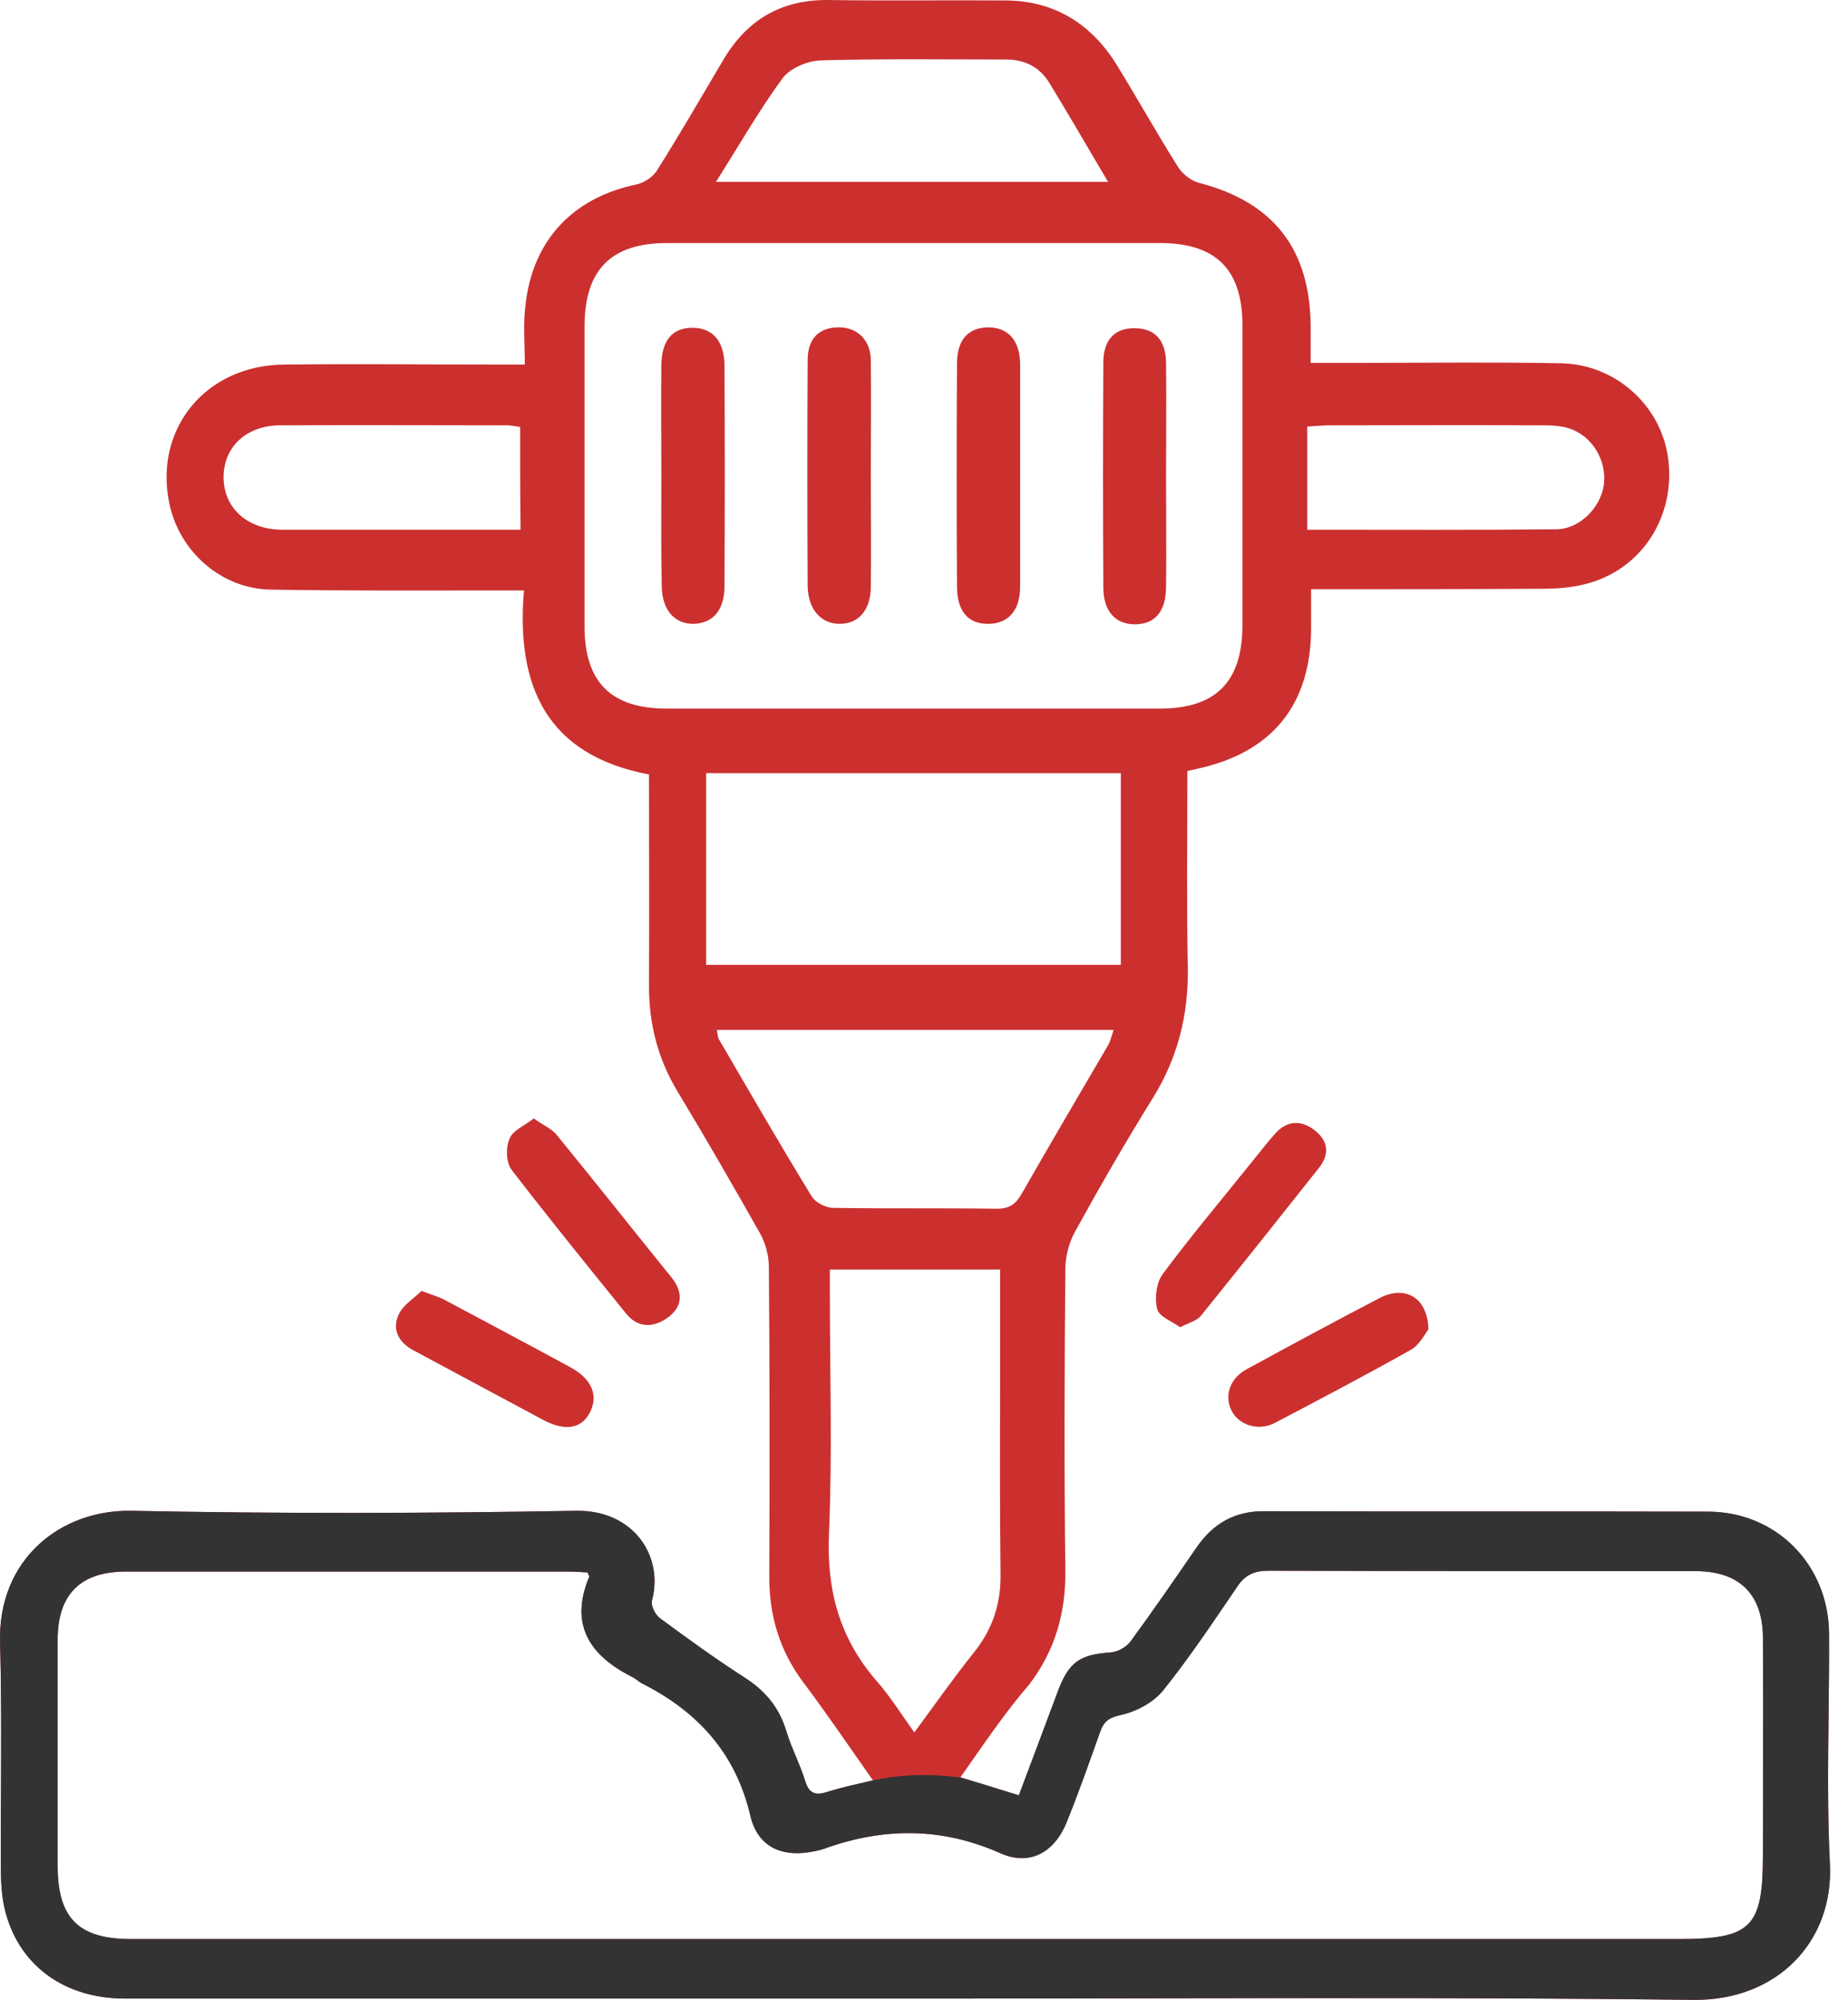
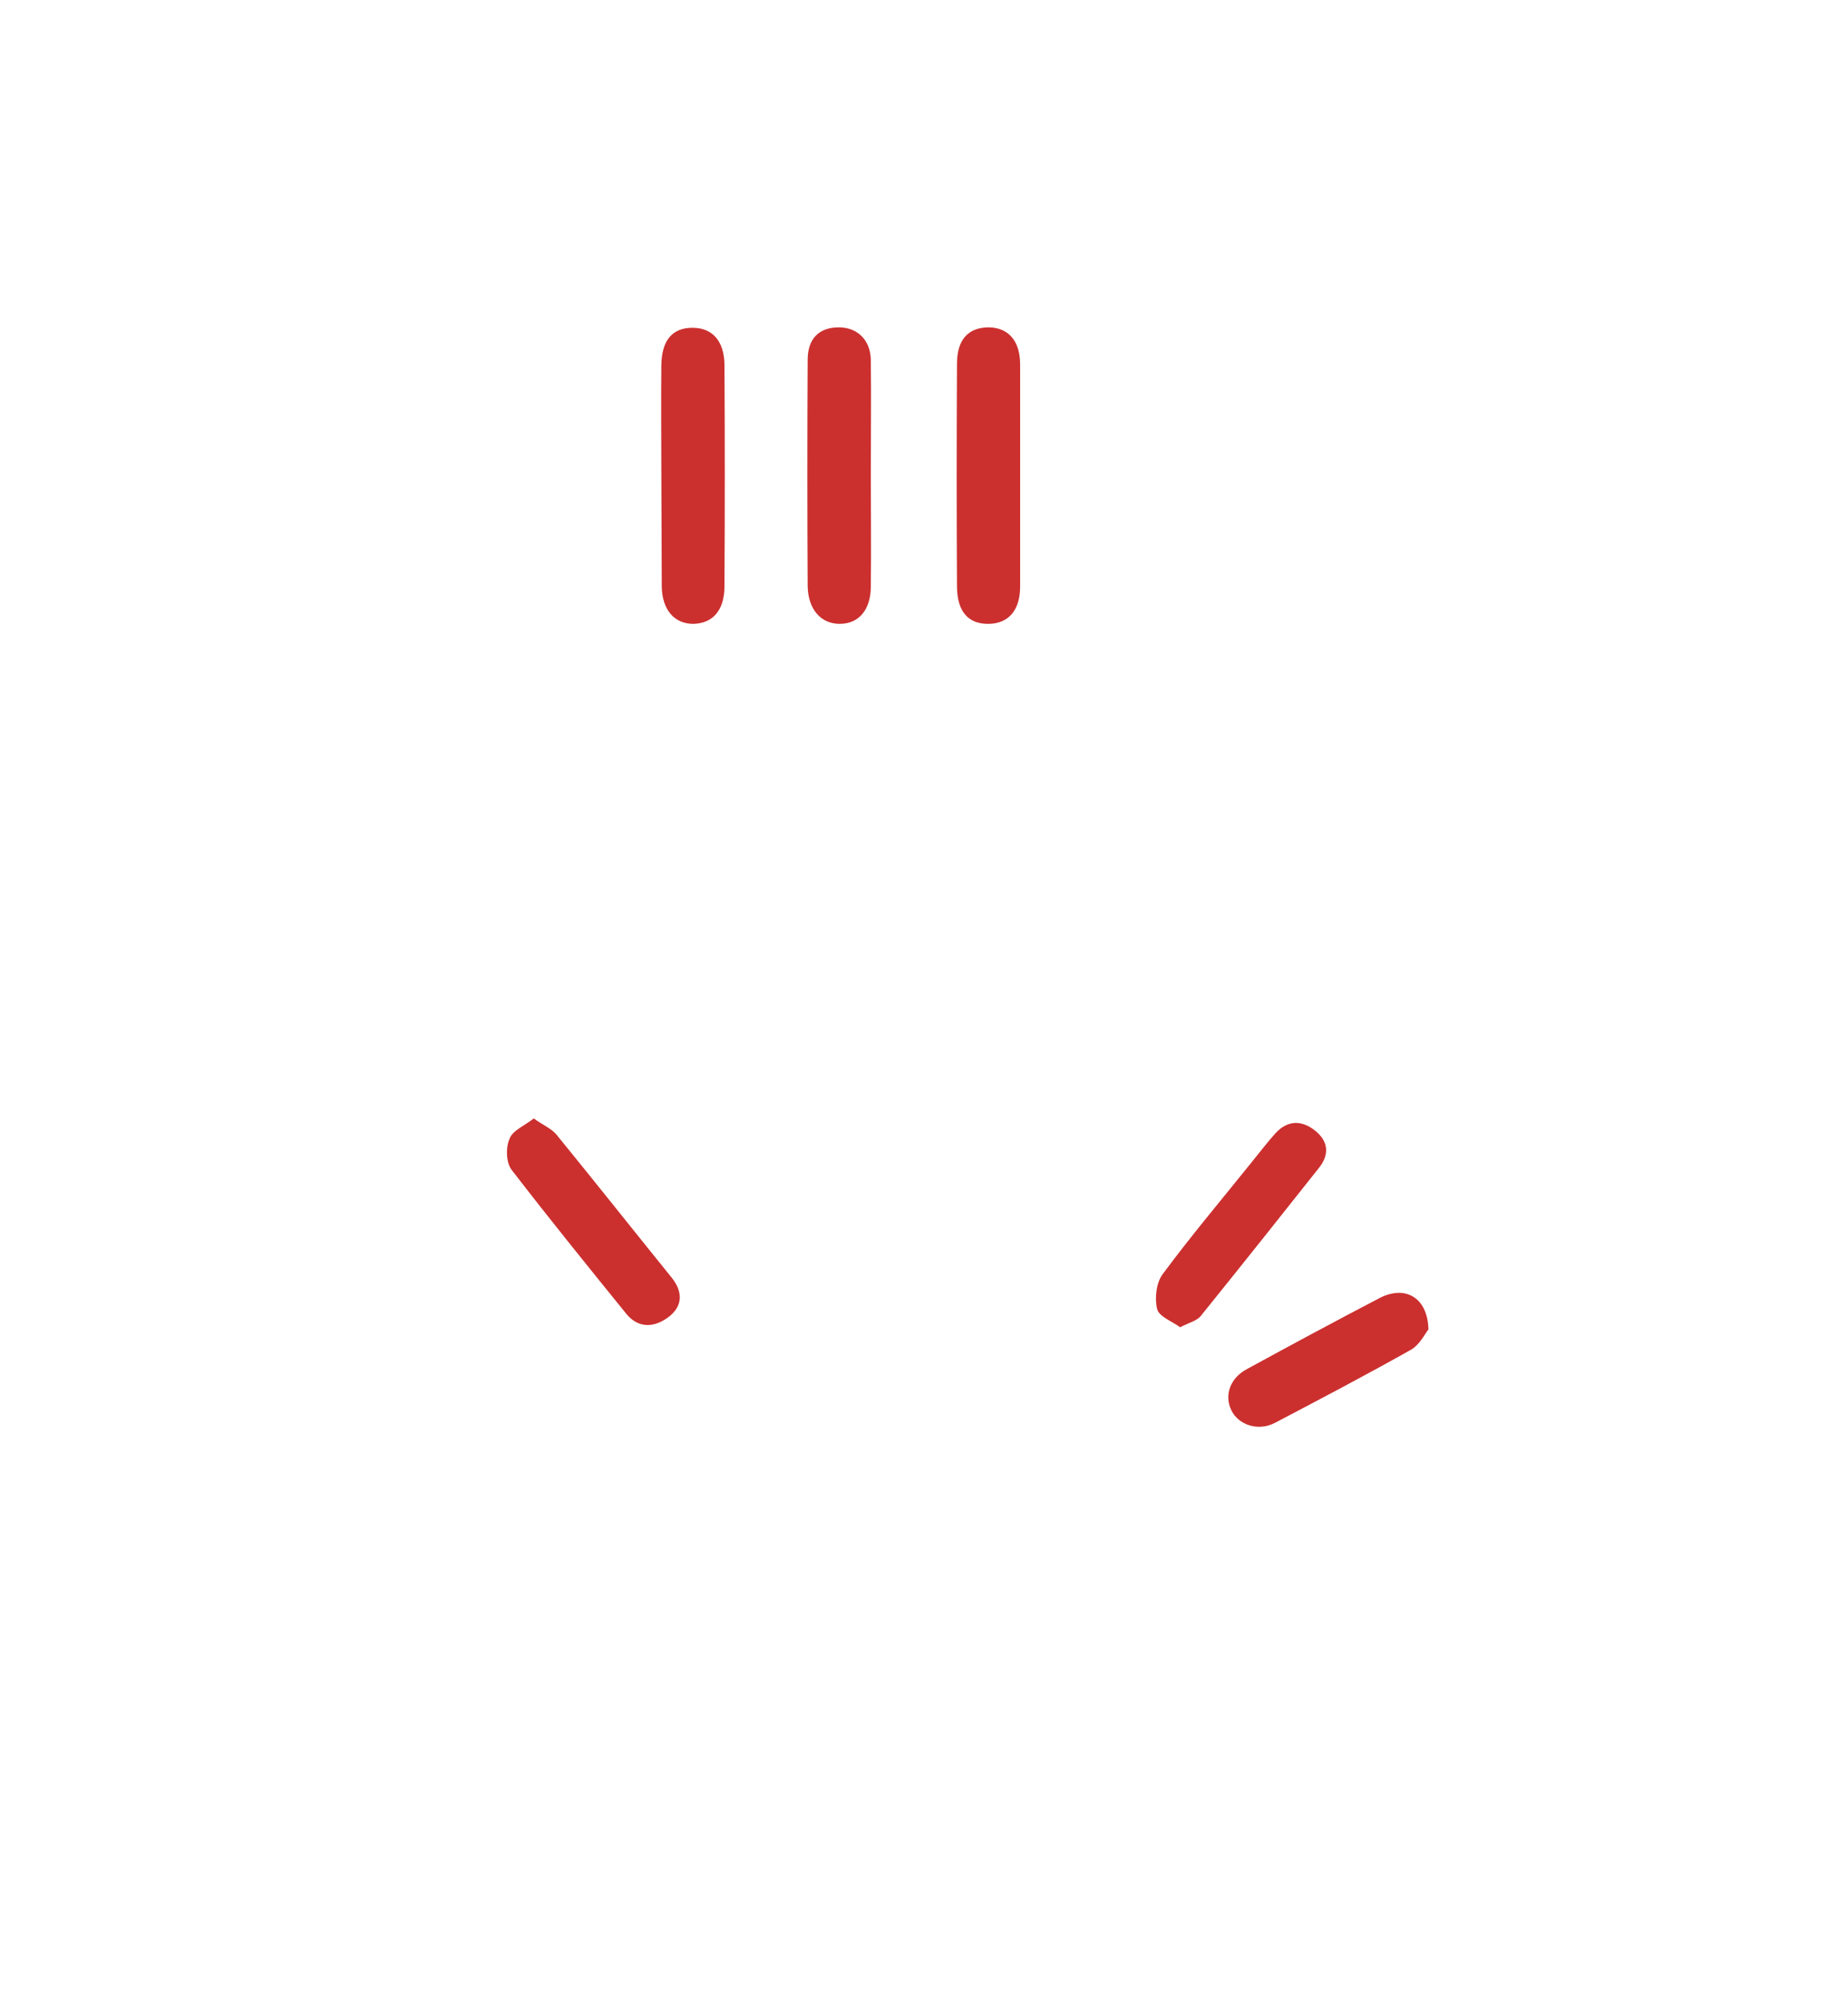
<svg xmlns="http://www.w3.org/2000/svg" width="61" height="66" viewBox="0 0 61 66" fill="none">
-   <path d="M31.702 58.655C32.364 58.853 32.955 59.036 33.631 59.248C34.068 58.09 34.49 56.961 34.913 55.831C35.279 54.843 35.645 54.603 36.659 54.532C36.885 54.518 37.18 54.362 37.321 54.165C38.067 53.148 38.786 52.103 39.504 51.059C40.053 50.268 40.771 49.858 41.757 49.872C46.63 49.886 51.502 49.872 56.375 49.886C58.628 49.886 60.36 51.637 60.374 53.911C60.389 56.452 60.276 58.994 60.403 61.521C60.529 64.063 58.67 66.026 55.91 65.997C47.545 65.898 39.194 65.955 30.829 65.955C21.929 65.955 13.028 65.955 4.128 65.955C2.156 65.955 0.664 64.896 0.185 63.117C0.058 62.651 0.03 62.143 0.03 61.663C0.016 59.177 0.072 56.678 0.002 54.193C-0.069 51.468 1.987 49.816 4.339 49.858C9.226 49.957 14.127 49.943 19.028 49.858C20.901 49.83 21.915 51.341 21.52 52.824C21.478 52.993 21.633 53.304 21.802 53.416C22.703 54.08 23.619 54.744 24.562 55.351C25.252 55.789 25.717 56.339 25.956 57.13C26.125 57.695 26.407 58.217 26.576 58.768C26.703 59.192 26.914 59.262 27.308 59.135C27.787 58.98 28.294 58.881 28.815 58.754C28.026 57.638 27.294 56.551 26.506 55.506C25.717 54.447 25.379 53.275 25.393 51.962C25.407 48.573 25.407 45.199 25.379 41.81C25.379 41.429 25.266 41.019 25.083 40.694C24.196 39.127 23.295 37.56 22.365 36.021C21.717 34.948 21.422 33.79 21.422 32.547C21.436 30.218 21.422 27.902 21.422 25.558C18.056 24.922 17.028 22.663 17.295 19.486C16.929 19.486 16.648 19.486 16.38 19.486C13.901 19.486 11.409 19.5 8.93 19.458C7.283 19.43 5.888 18.173 5.579 16.564C5.1 14.121 6.804 12.059 9.367 12.031C11.733 12.003 14.099 12.031 16.465 12.031C16.718 12.031 16.971 12.031 17.323 12.031C17.323 11.339 17.267 10.732 17.338 10.139C17.549 7.964 18.887 6.524 21.013 6.087C21.267 6.03 21.562 5.832 21.689 5.621C22.436 4.434 23.14 3.22 23.858 2.006C24.646 0.65 25.801 -0.027 27.379 0.001C29.322 0.029 31.265 0.001 33.209 0.015C34.814 0.029 36.025 0.792 36.856 2.133C37.546 3.248 38.18 4.392 38.884 5.508C39.025 5.734 39.307 5.959 39.56 6.03C42.039 6.665 43.25 8.219 43.264 10.789C43.264 11.156 43.264 11.523 43.264 11.975C43.912 11.975 44.503 11.975 45.081 11.975C47.235 11.975 49.39 11.946 51.545 11.989C53.347 12.031 54.84 13.401 55.065 15.137C55.305 17.001 54.248 18.71 52.488 19.232C51.981 19.387 51.432 19.43 50.897 19.43C48.39 19.444 45.883 19.444 43.278 19.444C43.278 19.896 43.278 20.305 43.278 20.715C43.278 23.256 41.996 24.838 39.504 25.374C39.419 25.389 39.335 25.417 39.194 25.445C39.194 27.619 39.166 29.78 39.208 31.926C39.236 33.493 38.87 34.934 38.039 36.261C37.152 37.687 36.307 39.155 35.49 40.638C35.293 40.991 35.18 41.429 35.166 41.824C35.138 45.156 35.124 48.489 35.166 51.835C35.18 53.233 34.828 54.461 33.983 55.577C33.167 56.523 32.477 57.554 31.702 58.655ZM19.394 51.892C19.197 51.877 18.943 51.863 18.704 51.863C13.859 51.863 9.015 51.863 4.156 51.863C2.663 51.863 1.903 52.612 1.903 54.108C1.903 56.593 1.903 59.093 1.903 61.578C1.903 63.3 2.593 63.992 4.325 63.992C21.351 63.992 38.377 63.992 55.389 63.992C57.811 63.992 58.192 63.611 58.192 61.211C58.192 58.81 58.206 56.424 58.192 54.024C58.178 52.612 57.417 51.863 56.009 51.849C51.305 51.849 46.602 51.849 41.884 51.835C41.405 51.835 41.109 51.962 40.842 52.358C40.053 53.515 39.264 54.701 38.391 55.789C38.067 56.184 37.518 56.48 37.011 56.593C36.603 56.678 36.434 56.805 36.307 57.172C35.955 58.161 35.603 59.163 35.209 60.138C34.8 61.14 33.983 61.592 33.012 61.154C31.068 60.293 29.153 60.307 27.195 61.013C27.111 61.041 27.012 61.069 26.928 61.084C25.858 61.324 25.027 60.985 24.773 59.94C24.294 57.864 23.041 56.495 21.21 55.563C21.084 55.506 20.985 55.393 20.858 55.337C19.464 54.631 18.788 53.614 19.45 52.033C19.464 52.033 19.436 52.005 19.394 51.892ZM30.167 8.021C27.449 8.021 24.731 8.021 22.013 8.021C20.182 8.021 19.309 8.896 19.295 10.732C19.295 14.05 19.295 17.354 19.295 20.672C19.295 22.508 20.168 23.383 21.999 23.383C27.435 23.383 32.871 23.383 38.293 23.383C40.123 23.383 40.997 22.508 41.011 20.672C41.011 17.354 41.011 14.05 41.011 10.732C41.011 8.896 40.138 8.021 38.293 8.021C35.589 8.021 32.871 8.021 30.167 8.021ZM23.309 31.841C27.914 31.841 32.462 31.841 36.997 31.841C36.997 29.681 36.997 27.605 36.997 25.515C32.406 25.515 27.872 25.515 23.309 25.515C23.309 27.634 23.309 29.723 23.309 31.841ZM33.012 41.895C31.096 41.895 29.28 41.895 27.393 41.895C27.393 42.191 27.393 42.445 27.393 42.7C27.393 45.326 27.477 47.966 27.364 50.593C27.28 52.456 27.703 54.052 28.928 55.464C29.378 55.972 29.744 56.565 30.181 57.172C30.885 56.212 31.505 55.337 32.181 54.49C32.772 53.741 33.04 52.908 33.026 51.948C32.998 49.717 33.012 47.486 33.012 45.255C33.012 44.14 33.012 43.038 33.012 41.895ZM23.661 33.987C23.689 34.129 23.689 34.227 23.731 34.298C24.745 36.035 25.745 37.772 26.801 39.494C26.928 39.692 27.266 39.861 27.505 39.861C29.308 39.89 31.11 39.861 32.899 39.89C33.307 39.89 33.519 39.748 33.716 39.41C34.659 37.758 35.617 36.134 36.575 34.496C36.659 34.34 36.701 34.171 36.758 33.987C32.364 33.987 28.026 33.987 23.661 33.987ZM23.633 6.002C28.012 6.002 32.251 6.002 36.575 6.002C35.899 4.858 35.279 3.785 34.631 2.726C34.321 2.218 33.828 1.964 33.209 1.964C31.167 1.964 29.139 1.935 27.097 1.992C26.66 2.006 26.083 2.246 25.829 2.585C25.055 3.644 24.393 4.802 23.633 6.002ZM17.169 14.092C17 14.064 16.859 14.036 16.732 14.036C14.225 14.036 11.733 14.022 9.226 14.036C8.099 14.05 7.353 14.784 7.381 15.801C7.409 16.789 8.184 17.481 9.325 17.481C11.564 17.481 13.817 17.481 16.056 17.481C16.422 17.481 16.788 17.481 17.183 17.481C17.169 16.295 17.169 15.208 17.169 14.092ZM43.151 17.481C45.94 17.481 48.644 17.495 51.361 17.467C52.136 17.467 52.826 16.761 52.939 16.013C53.051 15.208 52.559 14.375 51.784 14.135C51.474 14.036 51.136 14.036 50.812 14.036C48.503 14.022 46.179 14.036 43.87 14.036C43.644 14.036 43.419 14.064 43.151 14.078C43.151 15.208 43.151 16.295 43.151 17.481Z" fill="#CB302F" />
-   <path fill-rule="evenodd" clip-rule="evenodd" d="M31.702 58.655C32.364 58.853 32.955 59.036 33.631 59.248C34.066 58.096 34.486 56.973 34.906 55.849L34.913 55.831C35.279 54.843 35.645 54.602 36.659 54.532C36.885 54.518 37.18 54.362 37.321 54.165C38.067 53.148 38.786 52.103 39.504 51.058C40.053 50.268 40.771 49.858 41.757 49.872C44.193 49.879 46.63 49.879 49.066 49.879C51.502 49.879 53.939 49.879 56.375 49.886C58.628 49.886 60.36 51.637 60.374 53.911C60.379 54.791 60.369 55.671 60.359 56.551C60.339 58.211 60.32 59.869 60.403 61.521C60.529 64.063 58.67 66.025 55.91 65.997C49.776 65.925 43.65 65.936 37.52 65.947C35.29 65.951 33.06 65.955 30.829 65.955H4.128C2.156 65.955 0.664 64.896 0.185 63.117C0.058 62.651 0.03 62.143 0.03 61.663C0.025 60.775 0.029 59.886 0.033 58.996C0.04 57.394 0.047 55.791 0.002 54.193C-0.069 51.468 1.987 49.816 4.339 49.858C9.226 49.957 14.127 49.943 19.028 49.858C20.901 49.83 21.915 51.341 21.52 52.823C21.478 52.993 21.633 53.303 21.802 53.416C22.703 54.08 23.619 54.744 24.562 55.351C25.252 55.789 25.717 56.339 25.956 57.13C26.043 57.419 26.159 57.697 26.274 57.973C26.384 58.237 26.493 58.499 26.576 58.768C26.703 59.191 26.914 59.262 27.308 59.135C27.651 59.024 28.008 58.942 28.375 58.857C28.52 58.824 28.667 58.79 28.815 58.754C29.601 58.586 30.407 58.537 31.207 58.61L31.702 58.655ZM18.704 51.863C18.943 51.863 19.197 51.877 19.394 51.892C19.415 51.948 19.432 51.983 19.443 52.005C19.454 52.026 19.457 52.033 19.45 52.033C18.788 53.614 19.464 54.631 20.858 55.337C20.922 55.365 20.978 55.407 21.034 55.45C21.091 55.492 21.147 55.534 21.21 55.563C23.041 56.495 24.294 57.864 24.773 59.94C25.027 60.985 25.858 61.324 26.928 61.084C27.012 61.069 27.111 61.041 27.195 61.013C29.153 60.307 31.068 60.293 33.012 61.154C33.983 61.592 34.8 61.14 35.209 60.138C35.568 59.249 35.893 58.336 36.215 57.432C36.245 57.346 36.276 57.259 36.307 57.172C36.434 56.805 36.603 56.678 37.011 56.593C37.518 56.48 38.067 56.184 38.391 55.789C39.166 54.824 39.875 53.781 40.576 52.749C40.664 52.618 40.753 52.488 40.842 52.357C41.109 51.962 41.405 51.835 41.884 51.835C46.602 51.849 51.305 51.849 56.009 51.849C57.417 51.863 58.178 52.612 58.192 54.024C58.201 55.623 58.198 57.217 58.195 58.812C58.193 59.611 58.192 60.41 58.192 61.211C58.192 63.611 57.811 63.992 55.389 63.992H4.325C2.593 63.992 1.903 63.3 1.903 61.578V54.108C1.903 52.612 2.663 51.863 4.156 51.863H18.704Z" fill="#333333" />
  <path d="M17.619 36.91C17.929 37.136 18.225 37.249 18.394 37.475C19.661 39.028 20.915 40.61 22.182 42.177C22.548 42.643 22.534 43.109 22.069 43.462C21.619 43.801 21.098 43.857 20.689 43.377C19.408 41.796 18.126 40.214 16.887 38.605C16.704 38.365 16.69 37.87 16.817 37.588C16.915 37.306 17.295 37.164 17.619 36.91Z" fill="#CB302F" />
  <path d="M38.955 43.801C38.687 43.603 38.251 43.448 38.194 43.194C38.11 42.841 38.166 42.332 38.377 42.05C39.307 40.793 40.321 39.593 41.307 38.365C41.574 38.04 41.828 37.701 42.109 37.39C42.518 36.953 42.983 36.967 43.419 37.32C43.856 37.673 43.884 38.111 43.532 38.548C42.236 40.186 40.941 41.81 39.631 43.434C39.504 43.589 39.251 43.646 38.955 43.801Z" fill="#CB302F" />
  <path d="M47.151 43.871C47.038 44.013 46.869 44.366 46.588 44.535C45.109 45.368 43.602 46.159 42.095 46.95C41.546 47.246 40.884 47.034 40.645 46.54C40.405 46.046 40.602 45.481 41.152 45.185C42.602 44.394 44.067 43.603 45.531 42.841C46.362 42.403 47.123 42.798 47.151 43.871Z" fill="#CB302F" />
-   <path d="M13.915 42.601C14.281 42.742 14.493 42.798 14.676 42.897C16.056 43.632 17.436 44.366 18.816 45.114C19.548 45.509 19.774 46.074 19.45 46.653C19.168 47.161 18.619 47.232 17.915 46.851C16.492 46.088 15.07 45.326 13.648 44.563C13.169 44.309 12.93 43.886 13.155 43.391C13.31 43.053 13.676 42.841 13.915 42.601Z" fill="#CB302F" />
  <path d="M33.673 15.702C33.673 16.916 33.673 18.145 33.673 19.359C33.673 20.136 33.293 20.574 32.645 20.588C31.969 20.602 31.603 20.192 31.589 19.387C31.575 16.931 31.575 14.46 31.589 12.003C31.589 11.198 31.969 10.803 32.645 10.803C33.293 10.817 33.673 11.254 33.673 12.031C33.673 13.259 33.673 14.488 33.673 15.702Z" fill="#CB302F" />
  <path d="M28.745 15.688C28.745 16.902 28.759 18.131 28.745 19.345C28.745 20.122 28.35 20.588 27.717 20.588C27.097 20.588 26.674 20.108 26.66 19.345C26.646 16.86 26.646 14.361 26.66 11.876C26.66 11.17 27.041 10.803 27.689 10.803C28.294 10.803 28.731 11.212 28.745 11.876C28.759 13.146 28.745 14.417 28.745 15.688Z" fill="#CB302F" />
-   <path d="M38.49 15.716C38.49 16.945 38.504 18.159 38.49 19.387C38.476 20.178 38.138 20.574 37.518 20.602C36.856 20.63 36.434 20.206 36.42 19.43C36.406 16.945 36.406 14.445 36.42 11.96C36.42 11.198 36.814 10.817 37.476 10.831C38.124 10.845 38.49 11.226 38.49 12.003C38.504 13.231 38.49 14.474 38.49 15.716Z" fill="#CB302F" />
-   <path d="M21.83 15.632C21.83 14.431 21.816 13.245 21.83 12.045C21.844 11.226 22.196 10.817 22.858 10.817C23.506 10.817 23.9 11.24 23.914 12.031C23.928 14.474 23.928 16.902 23.914 19.345C23.914 20.15 23.52 20.573 22.886 20.588C22.267 20.588 21.858 20.136 21.844 19.359C21.816 18.117 21.83 16.874 21.83 15.632Z" fill="#CB302F" />
+   <path d="M21.83 15.632C21.83 14.431 21.816 13.245 21.83 12.045C21.844 11.226 22.196 10.817 22.858 10.817C23.506 10.817 23.9 11.24 23.914 12.031C23.928 14.474 23.928 16.902 23.914 19.345C23.914 20.15 23.52 20.573 22.886 20.588C22.267 20.588 21.858 20.136 21.844 19.359Z" fill="#CB302F" />
</svg>